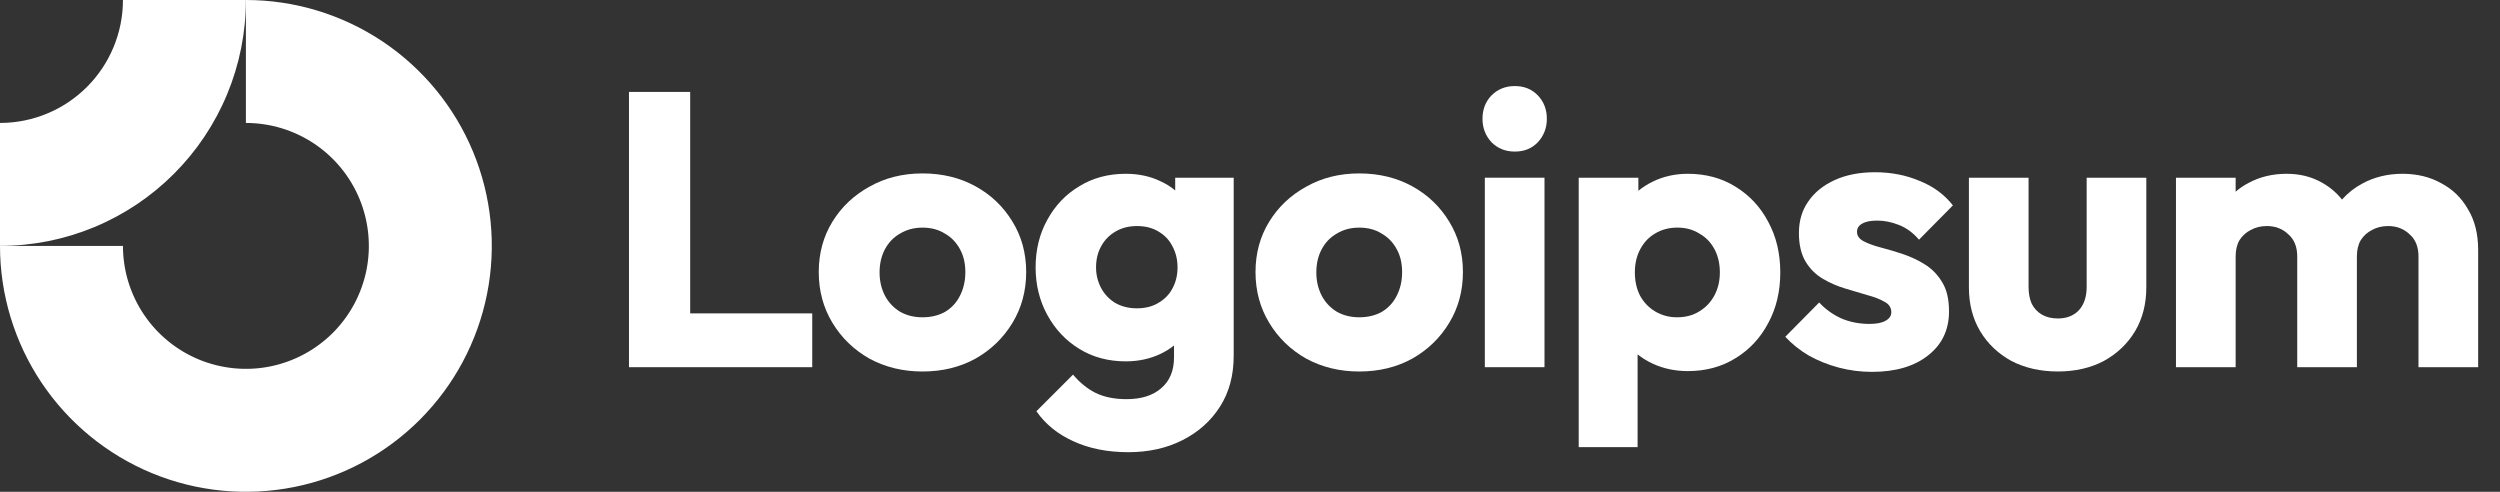
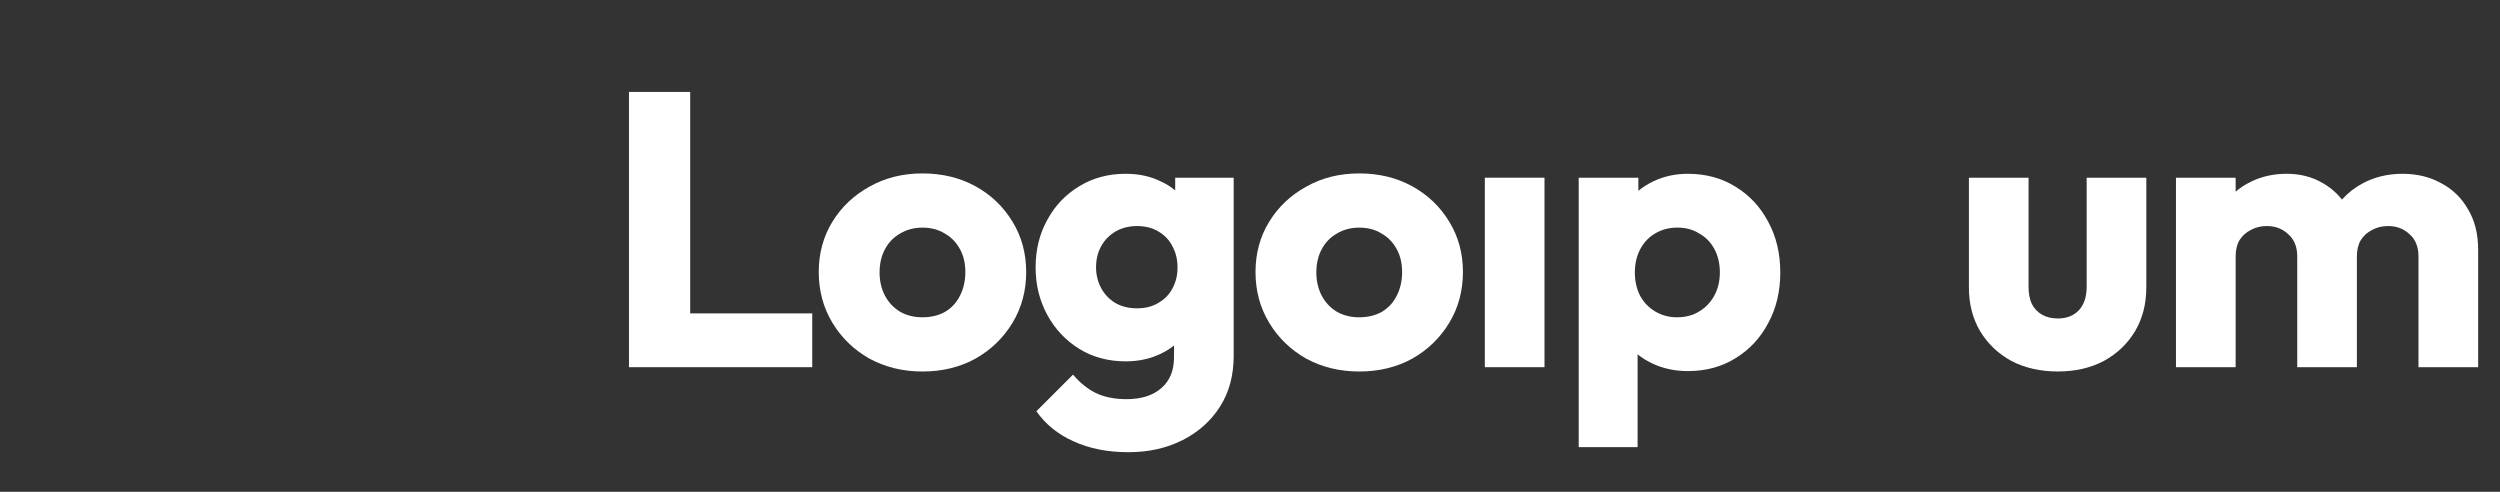
<svg xmlns="http://www.w3.org/2000/svg" width="122" height="24" viewBox="0 0 122 24" fill="none">
  <rect x="0" y="0" width="122" height="24" fill="#333333" stroke="none" />
-   <path fill-rule="evenodd" clip-rule="evenodd" d="M15.333 7.011C14.347 6.352 13.187 6 12 6V0C14.373 0 16.693 0.704 18.667 2.022C20.64 3.341 22.178 5.215 23.087 7.408C23.995 9.6 24.232 12.013 23.769 14.341C23.306 16.669 22.163 18.807 20.485 20.485C18.807 22.163 16.669 23.306 14.341 23.769C12.013 24.232 9.6 23.995 7.408 23.087C5.215 22.178 3.341 20.64 2.022 18.667C0.704 16.693 0 14.373 0 12H6C6 13.187 6.352 14.347 7.011 15.333C7.67 16.32 8.608 17.089 9.704 17.543C10.8 17.997 12.007 18.116 13.171 17.885C14.334 17.653 15.403 17.082 16.243 16.243C17.082 15.403 17.653 14.334 17.885 13.171C18.116 12.007 17.997 10.8 17.543 9.704C17.089 8.608 16.32 7.67 15.333 7.011Z" fill="white" />
-   <path fill-rule="evenodd" clip-rule="evenodd" d="M6 3.17096e-06C6 0.788 5.845 1.568 5.543 2.296C5.242 3.024 4.8 3.685 4.243 4.243C3.685 4.8 3.024 5.242 2.296 5.543C1.568 5.845 0.788 6 2.62266e-07 6L0 12C1.576 12 3.136 11.69 4.592 11.087C6.048 10.483 7.371 9.6 8.485 8.485C9.6 7.371 10.483 6.048 11.087 4.592C11.69 3.136 12 1.576 12 0L6 3.17096e-06Z" fill="white" />
  <path d="M75.371 8.672H72.46V17.919H75.371V8.672Z" fill="white" />
-   <path d="M72.784 6.94C73.088 7.245 73.469 7.397 73.925 7.397C74.382 7.397 74.756 7.245 75.048 6.94C75.34 6.623 75.486 6.242 75.486 5.799C75.486 5.342 75.34 4.961 75.048 4.657C74.756 4.352 74.382 4.2 73.925 4.2C73.469 4.2 73.088 4.352 72.784 4.657C72.492 4.961 72.346 5.342 72.346 5.799C72.346 6.242 72.492 6.623 72.784 6.94Z" fill="white" />
  <path d="M30.694 17.919V4.486H33.681V15.293H39.637V17.919H30.694Z" fill="white" />
  <path fill-rule="evenodd" clip-rule="evenodd" d="M45.017 18.129C44.065 18.129 43.203 17.92 42.429 17.501C41.668 17.07 41.065 16.486 40.621 15.75C40.177 15.015 39.955 14.19 39.955 13.277C39.955 12.364 40.177 11.545 40.621 10.822C41.065 10.099 41.668 9.528 42.429 9.11C43.19 8.679 44.053 8.463 45.017 8.463C45.981 8.463 46.843 8.672 47.604 9.091C48.365 9.509 48.968 10.087 49.412 10.822C49.856 11.545 50.078 12.364 50.078 13.277C50.078 14.19 49.856 15.015 49.412 15.75C48.968 16.486 48.365 17.07 47.604 17.501C46.843 17.92 45.981 18.129 45.017 18.129ZM45.017 15.484C45.435 15.484 45.803 15.395 46.12 15.218C46.437 15.027 46.678 14.767 46.843 14.438C47.021 14.095 47.109 13.708 47.109 13.277C47.109 12.846 47.021 12.471 46.843 12.154C46.666 11.825 46.418 11.571 46.101 11.393C45.797 11.203 45.435 11.108 45.017 11.108C44.611 11.108 44.249 11.203 43.932 11.393C43.615 11.571 43.367 11.825 43.19 12.154C43.012 12.484 42.923 12.865 42.923 13.296C42.923 13.714 43.012 14.095 43.19 14.438C43.367 14.767 43.615 15.027 43.932 15.218C44.249 15.395 44.611 15.484 45.017 15.484Z" fill="white" />
  <path fill-rule="evenodd" clip-rule="evenodd" d="M52.383 21.534C53.157 21.89 54.051 22.067 55.066 22.067C56.056 22.067 56.937 21.87 57.711 21.477C58.485 21.084 59.094 20.539 59.538 19.841C59.982 19.143 60.204 18.319 60.204 17.367V8.672H57.35V9.293C57.137 9.114 56.896 8.964 56.627 8.843C56.132 8.602 55.567 8.481 54.933 8.481C54.083 8.481 53.328 8.684 52.669 9.09C52.009 9.484 51.489 10.029 51.109 10.727C50.728 11.412 50.538 12.185 50.538 13.048C50.538 13.898 50.728 14.672 51.109 15.369C51.489 16.067 52.009 16.619 52.669 17.025C53.328 17.431 54.083 17.634 54.933 17.634C55.555 17.634 56.119 17.513 56.627 17.272C56.872 17.155 57.094 17.018 57.292 16.859V17.443C57.292 18.09 57.083 18.591 56.665 18.947C56.259 19.302 55.694 19.479 54.971 19.479C54.388 19.479 53.887 19.378 53.468 19.175C53.062 18.972 52.694 18.674 52.364 18.281L50.576 20.069C51.02 20.703 51.622 21.192 52.383 21.534ZM56.531 14.78C56.24 14.957 55.891 15.046 55.485 15.046C55.079 15.046 54.724 14.957 54.419 14.78C54.128 14.602 53.899 14.361 53.734 14.056C53.569 13.739 53.487 13.403 53.487 13.048C53.487 12.668 53.569 12.325 53.734 12.021C53.899 11.716 54.134 11.475 54.438 11.297C54.743 11.12 55.092 11.031 55.485 11.031C55.891 11.031 56.24 11.12 56.531 11.297C56.836 11.475 57.064 11.716 57.216 12.021C57.381 12.325 57.464 12.668 57.464 13.048C57.464 13.429 57.381 13.771 57.216 14.075C57.064 14.367 56.836 14.602 56.531 14.78Z" fill="white" />
  <path fill-rule="evenodd" clip-rule="evenodd" d="M66.331 18.129C65.379 18.129 64.516 17.92 63.743 17.501C62.981 17.07 62.379 16.486 61.935 15.75C61.491 15.015 61.269 14.19 61.269 13.277C61.269 12.364 61.491 11.545 61.935 10.822C62.379 10.099 62.981 9.528 63.743 9.11C64.504 8.679 65.366 8.463 66.331 8.463C67.294 8.463 68.157 8.672 68.918 9.091C69.679 9.509 70.281 10.087 70.725 10.822C71.169 11.545 71.391 12.364 71.391 13.277C71.391 14.19 71.169 15.015 70.725 15.75C70.281 16.486 69.679 17.07 68.918 17.501C68.157 17.92 67.294 18.129 66.331 18.129ZM66.331 15.484C66.749 15.484 67.117 15.395 67.434 15.218C67.751 15.027 67.992 14.767 68.157 14.438C68.335 14.095 68.423 13.708 68.423 13.277C68.423 12.846 68.335 12.471 68.157 12.154C67.979 11.825 67.732 11.571 67.415 11.393C67.111 11.203 66.749 11.108 66.331 11.108C65.924 11.108 65.562 11.203 65.246 11.393C64.928 11.571 64.681 11.825 64.504 12.154C64.326 12.484 64.237 12.865 64.237 13.296C64.237 13.714 64.326 14.095 64.504 14.438C64.681 14.767 64.928 15.027 65.246 15.218C65.562 15.395 65.924 15.484 66.331 15.484Z" fill="white" />
  <path fill-rule="evenodd" clip-rule="evenodd" d="M82.369 18.109C81.748 18.109 81.176 17.989 80.656 17.748C80.383 17.621 80.135 17.47 79.915 17.294V21.82H77.041V8.672H79.952V9.31C80.164 9.137 80.398 8.988 80.656 8.862C81.176 8.608 81.748 8.481 82.369 8.481C83.244 8.481 84.018 8.691 84.69 9.109C85.375 9.528 85.908 10.099 86.288 10.822C86.682 11.545 86.878 12.369 86.878 13.295C86.878 14.221 86.682 15.046 86.288 15.769C85.908 16.492 85.375 17.063 84.69 17.482C84.018 17.9 83.244 18.109 82.369 18.109ZM81.836 15.484C82.255 15.484 82.616 15.388 82.921 15.198C83.238 15.008 83.485 14.748 83.663 14.418C83.84 14.088 83.929 13.714 83.929 13.295C83.929 12.864 83.84 12.484 83.663 12.154C83.485 11.824 83.238 11.57 82.921 11.393C82.616 11.202 82.261 11.107 81.855 11.107C81.449 11.107 81.088 11.202 80.771 11.393C80.466 11.57 80.225 11.824 80.048 12.154C79.87 12.484 79.781 12.864 79.781 13.295C79.781 13.714 79.864 14.088 80.029 14.418C80.206 14.748 80.453 15.008 80.771 15.198C81.088 15.388 81.443 15.484 81.836 15.484Z" fill="white" />
-   <path d="M89.728 17.938C90.26 18.078 90.799 18.147 91.345 18.147C92.499 18.147 93.412 17.881 94.085 17.348C94.769 16.816 95.112 16.099 95.112 15.198C95.112 14.615 95.005 14.145 94.789 13.79C94.573 13.422 94.294 13.13 93.952 12.915C93.609 12.699 93.247 12.528 92.867 12.401C92.486 12.274 92.125 12.166 91.783 12.078C91.44 11.989 91.161 11.887 90.945 11.773C90.73 11.659 90.622 11.507 90.622 11.316C90.622 11.139 90.704 11.006 90.869 10.917C91.034 10.815 91.281 10.765 91.611 10.765C91.954 10.765 92.302 10.834 92.657 10.974C93.025 11.114 93.355 11.355 93.647 11.697L95.302 10.023C94.884 9.49 94.339 9.09 93.666 8.824C93.007 8.545 92.284 8.405 91.497 8.405C90.749 8.405 90.095 8.532 89.537 8.786C88.979 9.04 88.547 9.388 88.243 9.832C87.939 10.264 87.787 10.777 87.787 11.374C87.787 11.932 87.895 12.395 88.11 12.763C88.325 13.118 88.605 13.397 88.947 13.6C89.29 13.803 89.651 13.961 90.032 14.075C90.412 14.19 90.774 14.297 91.117 14.399C91.459 14.488 91.738 14.596 91.954 14.722C92.182 14.837 92.296 15.008 92.296 15.236C92.296 15.414 92.201 15.553 92.011 15.655C91.833 15.756 91.573 15.807 91.231 15.807C90.736 15.807 90.279 15.718 89.861 15.541C89.442 15.35 89.08 15.09 88.776 14.761L87.121 16.435C87.438 16.777 87.818 17.082 88.262 17.348C88.719 17.602 89.207 17.799 89.728 17.938Z" fill="white" />
  <path d="M100.421 18.128C99.571 18.128 98.816 17.957 98.157 17.615C97.51 17.26 97.003 16.778 96.635 16.169C96.266 15.547 96.083 14.837 96.083 14.038V8.672H98.994V14C98.994 14.317 99.044 14.589 99.146 14.818C99.26 15.046 99.425 15.224 99.641 15.351C99.857 15.477 100.117 15.541 100.421 15.541C100.852 15.541 101.195 15.408 101.449 15.141C101.702 14.862 101.829 14.482 101.829 14V8.672H104.74V14.019C104.74 14.831 104.557 15.547 104.188 16.169C103.82 16.778 103.313 17.26 102.666 17.615C102.019 17.957 101.271 18.128 100.421 18.128Z" fill="white" />
  <path d="M109.099 8.672H106.187V17.919H109.099V12.515C109.099 12.198 109.162 11.932 109.289 11.716C109.429 11.501 109.613 11.335 109.841 11.221C110.069 11.095 110.329 11.031 110.621 11.031C111.04 11.031 111.388 11.164 111.667 11.431C111.959 11.684 112.105 12.046 112.105 12.515V17.919H115.016V12.515C115.016 12.198 115.08 11.932 115.207 11.716C115.346 11.501 115.53 11.335 115.759 11.221C115.987 11.095 116.247 11.031 116.539 11.031C116.957 11.031 117.306 11.164 117.585 11.431C117.877 11.684 118.022 12.046 118.022 12.515V17.919H120.934V12.192C120.934 11.418 120.769 10.758 120.439 10.213C120.122 9.655 119.684 9.23 119.126 8.938C118.581 8.634 117.953 8.481 117.242 8.481C116.519 8.481 115.866 8.64 115.283 8.957C114.904 9.159 114.572 9.42 114.289 9.739C114.024 9.405 113.702 9.132 113.323 8.919C112.816 8.627 112.238 8.481 111.592 8.481C110.906 8.481 110.291 8.627 109.746 8.919C109.508 9.04 109.293 9.186 109.099 9.355V8.672Z" fill="white" />
</svg>